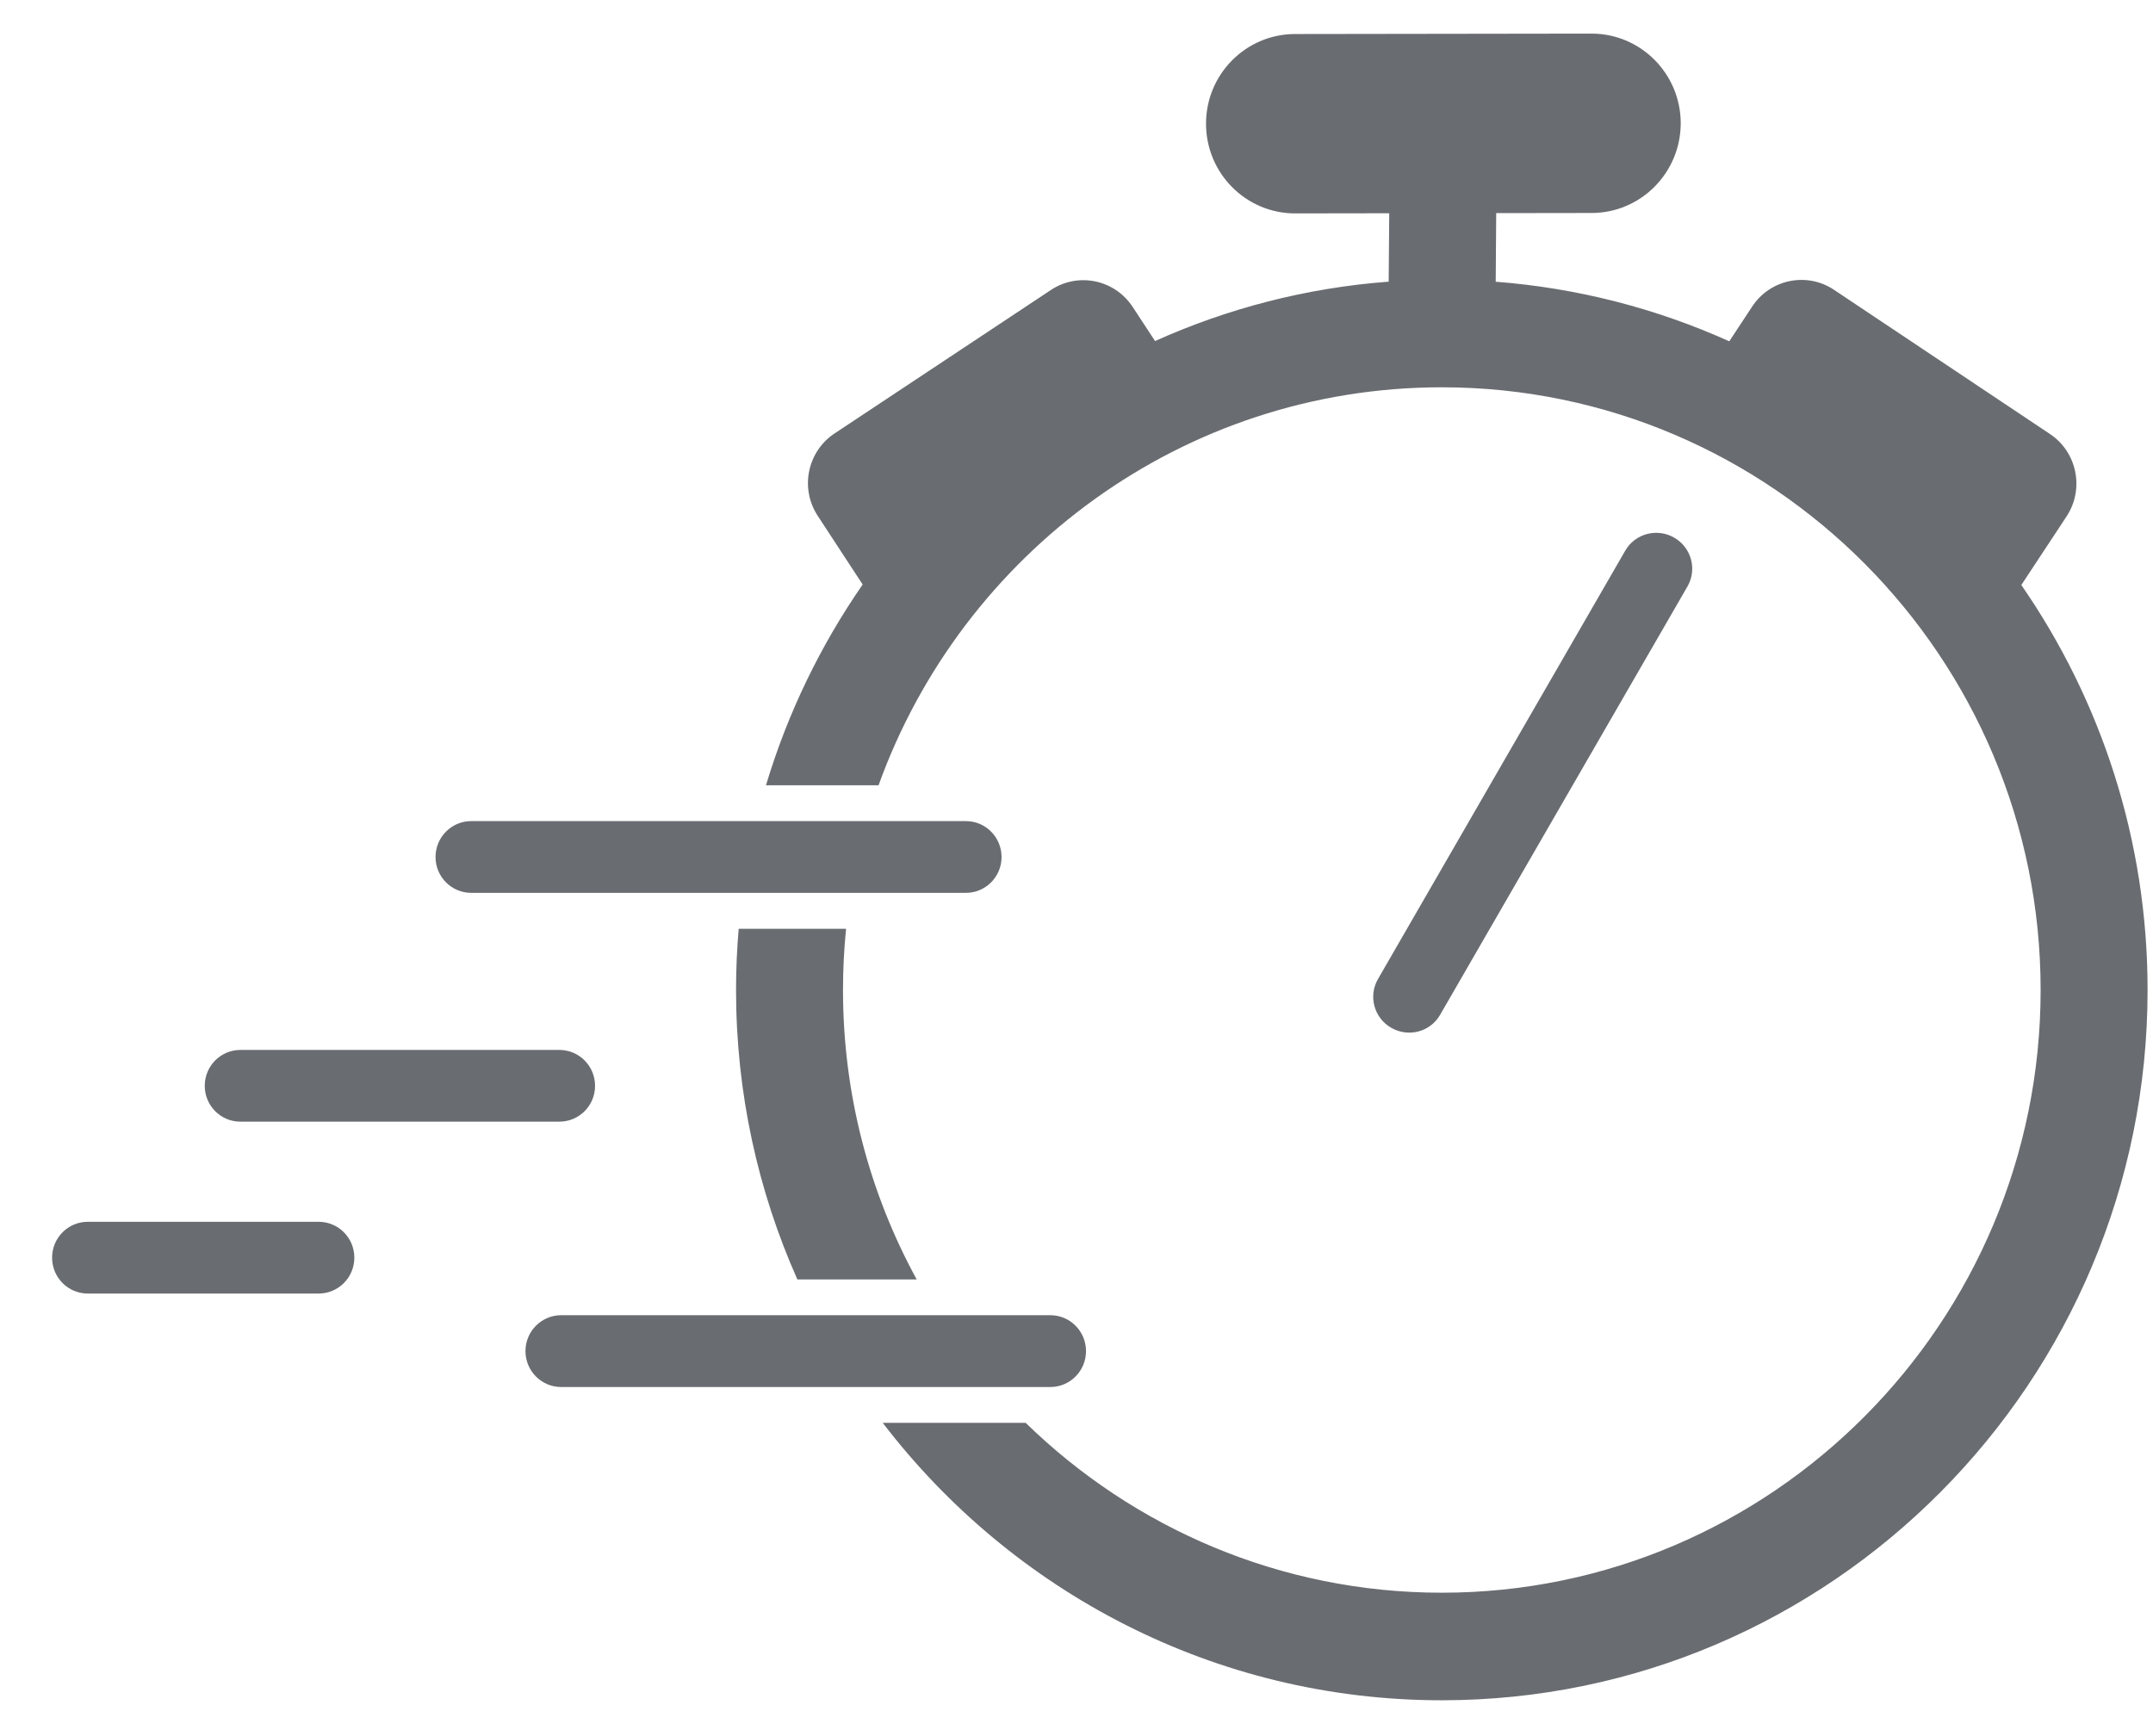
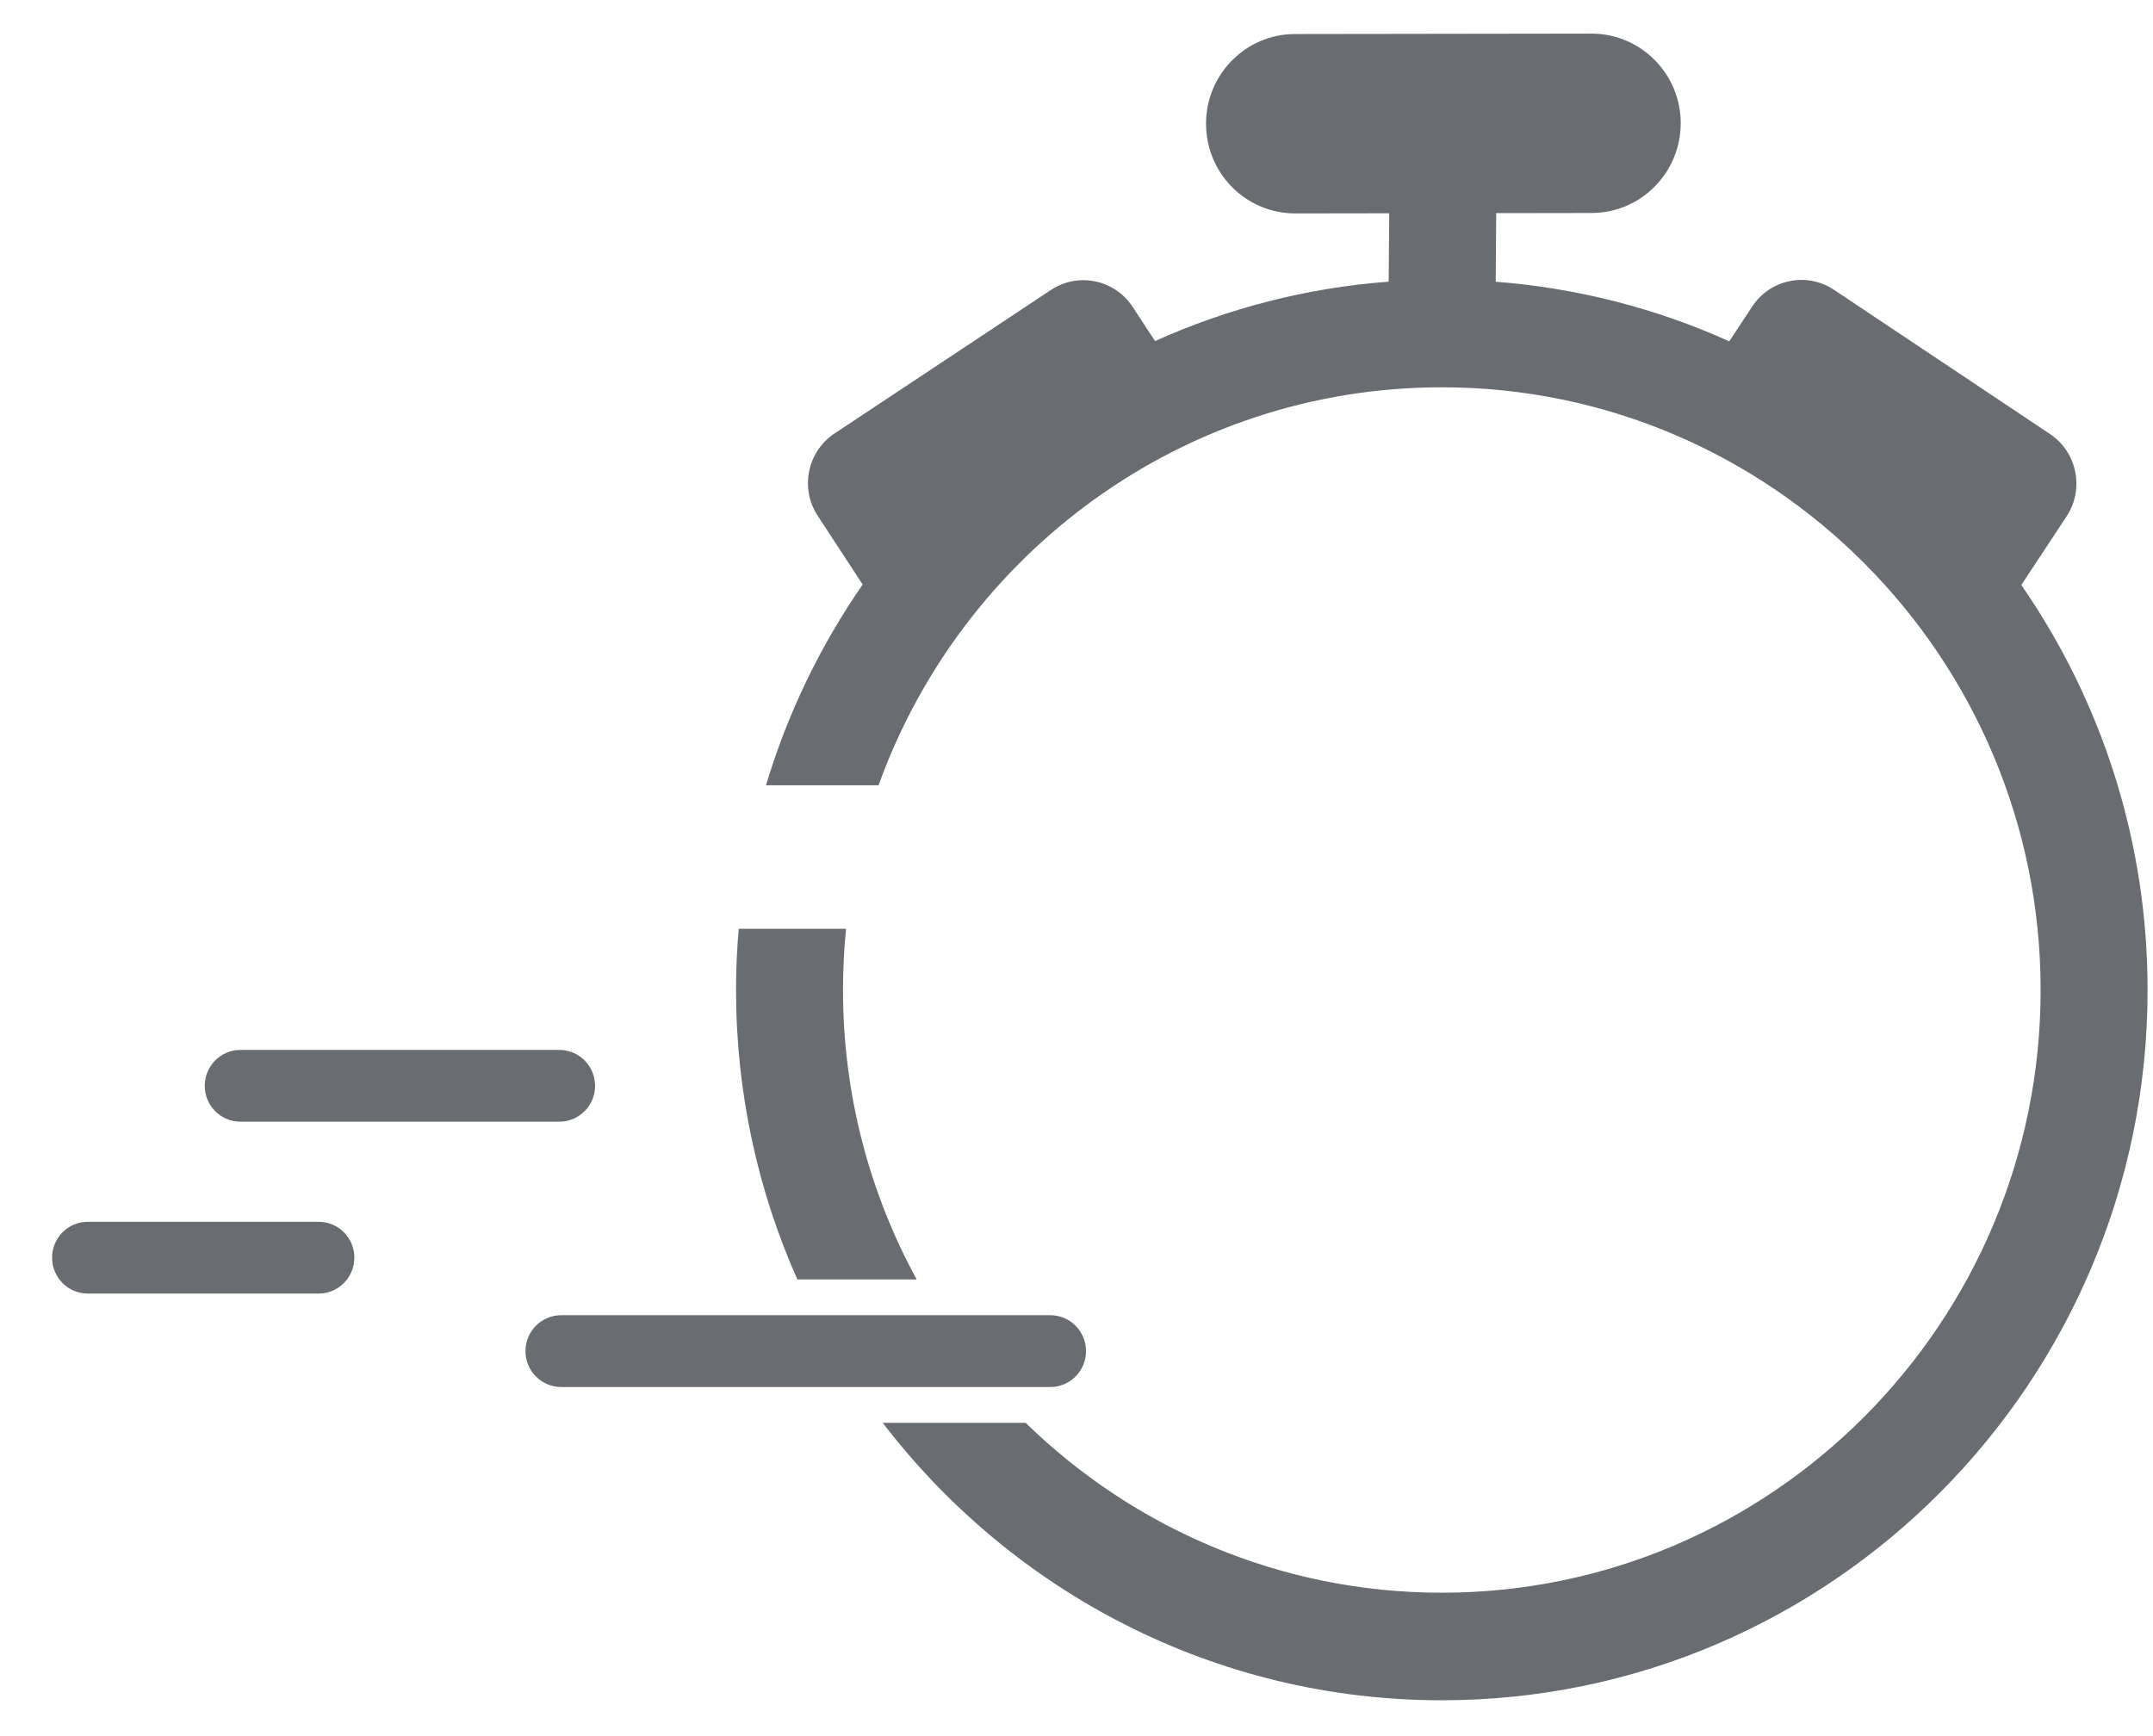
<svg xmlns="http://www.w3.org/2000/svg" width="31" height="25" viewBox="0 0 31 25" fill="none">
  <g id="Frame 48096548">
    <path id="path218" d="M10.636 13.375C10.611 13.666 10.598 13.959 10.598 14.257C10.598 15.74 10.914 17.15 11.481 18.424H13.199C12.523 17.186 12.138 15.766 12.138 14.257C12.138 13.959 12.153 13.665 12.182 13.375H10.636Z" fill="#696C70" />
-     <path id="path214" d="M14.421 12.341C14.421 12.056 14.191 11.824 13.908 11.824H6.784C6.501 11.824 6.271 12.056 6.271 12.341C6.271 12.626 6.501 12.857 6.784 12.857H13.908C14.191 12.857 14.421 12.626 14.421 12.341Z" fill="#696C70" />
-     <path id="path214_2" d="M24.106 7.742C23.859 7.6 23.544 7.683 23.402 7.928L19.841 14.098C19.699 14.343 19.784 14.658 20.031 14.8C20.279 14.943 20.594 14.86 20.735 14.614L24.297 8.445C24.439 8.199 24.354 7.885 24.106 7.742Z" fill="#696C70" />
    <path id="path216" d="M3.461 16.152H8.054C8.338 16.152 8.568 15.921 8.568 15.636C8.568 15.35 8.338 15.119 8.054 15.119H3.461C3.178 15.119 2.948 15.35 2.948 15.636C2.948 15.921 3.178 16.152 3.461 16.152Z" fill="#696C70" />
    <path id="path220" d="M29.104 8.424L29.755 7.437C30.015 7.043 29.908 6.511 29.517 6.25L26.408 4.174C26.017 3.912 25.488 4.02 25.229 4.414L24.899 4.915C23.858 4.446 22.725 4.148 21.536 4.057L21.543 3.069L22.918 3.067C23.626 3.066 24.2 2.487 24.2 1.773C24.198 1.061 23.624 0.484 22.916 0.484H22.915L18.646 0.49C17.938 0.491 17.364 1.07 17.365 1.783C17.366 2.496 17.94 3.073 18.648 3.073H18.65L20.003 3.071L19.995 4.056C18.805 4.145 17.672 4.443 16.631 4.911L16.309 4.42C16.05 4.025 15.523 3.916 15.131 4.176L12.016 6.242C11.624 6.502 11.515 7.033 11.774 7.428L12.421 8.417C11.815 9.292 11.342 10.265 11.029 11.308H12.65C13.852 7.969 17.033 5.577 20.76 5.577C25.514 5.577 29.382 9.47 29.382 14.256C29.382 19.042 25.514 22.935 20.76 22.935C18.434 22.935 16.32 22.002 14.768 20.489H12.71C14.569 22.917 17.486 24.484 20.76 24.484C26.363 24.484 30.922 19.895 30.922 14.256C30.922 12.09 30.249 10.08 29.104 8.424Z" fill="#696C70" />
    <path id="path222" d="M15.637 19.456C15.637 19.171 15.407 18.939 15.124 18.939H8.08C7.796 18.939 7.566 19.171 7.566 19.456C7.566 19.741 7.796 19.973 8.08 19.973H15.124C15.407 19.973 15.637 19.741 15.637 19.456Z" fill="#696C70" />
    <path id="path226" d="M4.589 17.594H1.263C0.98 17.594 0.75 17.825 0.75 18.11C0.75 18.396 0.98 18.627 1.263 18.627H4.589C4.872 18.627 5.102 18.396 5.102 18.11C5.102 17.825 4.872 17.594 4.589 17.594Z" fill="#696C70" />
  </g>
</svg>